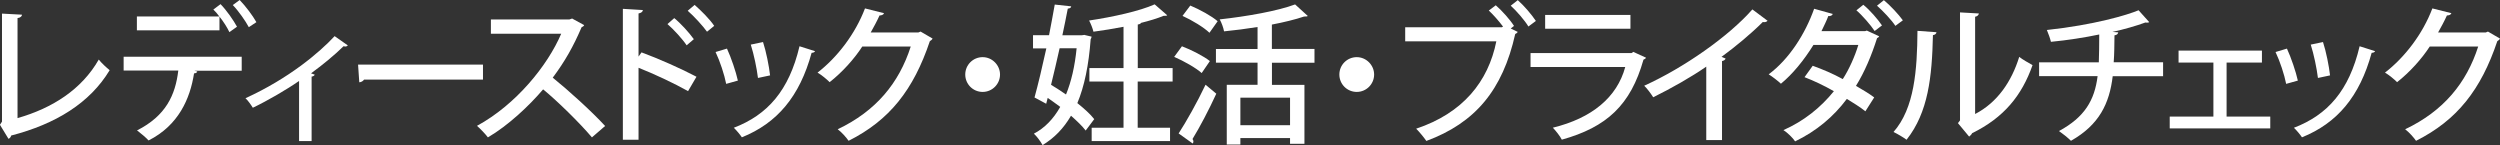
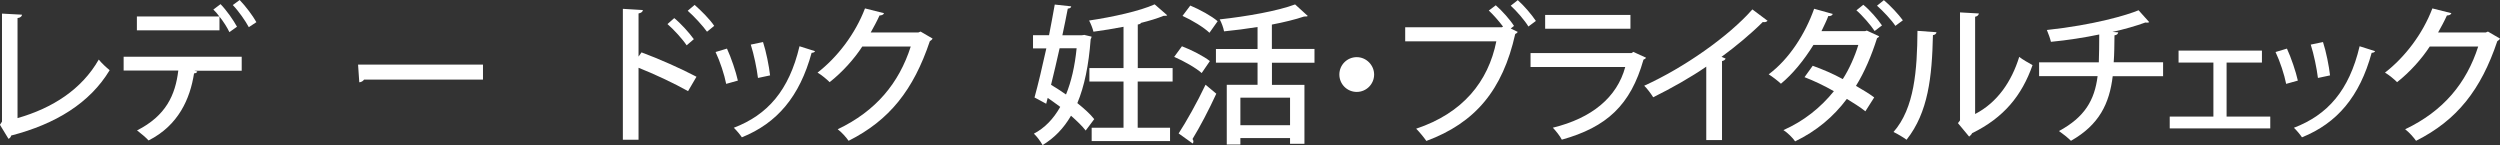
<svg xmlns="http://www.w3.org/2000/svg" id="_レイヤー_1" data-name="レイヤー_1" version="1.1" viewBox="0 0 350.84 20.35">
  <rect x="0" y="0" width="350.84" height="20.35" fill="#333333" stroke="none" />
  <defs>
    <style>
      .st0 {
        fill: #fff;
      }

      .st1 {
        display: none;
        fill: #2695a8;
      }
    </style>
  </defs>
  <rect class="st1" x="-98.01" y="-185.88" width="549" height="398" />
  <g>
    <path class="st0" d="M2.48,16.57c4.91-1.41,8.99-4.03,11.38-8.21.38.48,1.11,1.16,1.53,1.49-2.77,4.6-7.58,7.56-13.82,9.17-.04.19-.19.4-.38.46l-1.2-1.97.29-.44V1.91l2.81.15c-.02.23-.21.42-.63.48v14.03Z" />
    <path class="st0" d="M17.35,9.91v-1.95h16.57v1.97h-6.63l.4.1c-.04.15-.19.25-.46.27-.55,3.55-2.18,7.29-6.38,9.41-.32-.36-1.13-1.05-1.62-1.41,4.07-2.06,5.38-4.98,5.79-8.4h-7.66ZM32.19,4.51c-.29-.63-.82-1.47-1.39-2.18v1.93h-11.59v-1.95h11.57c-.27-.38-.57-.71-.84-.97l1.01-.76c.84.86,1.81,2.25,2.31,3.17l-1.07.76ZM34.92,3.82c-.44-.84-1.45-2.29-2.25-3.11l.96-.71c.84.86,1.85,2.21,2.35,3.11l-1.07.71Z" />
-     <path class="st0" d="M48.82,6.36c-.08.1-.21.17-.36.17-.08,0-.17-.02-.25-.04-1.34,1.32-3.04,2.69-4.56,3.8.25.08.42.15.52.19-.06.13-.21.25-.44.27v9.05h-1.76v-8.44c-1.64,1.15-4.45,2.79-6.49,3.76-.23-.38-.69-1.03-1.03-1.34,6.05-2.75,10.37-6.4,12.51-8.71l1.85,1.3Z" />
    <path class="st0" d="M50.25,9.07h17.53v2.1h-16.69c-.13.21-.4.36-.67.38l-.17-2.48Z" />
-     <path class="st0" d="M81.98,3.53c-.08.15-.19.23-.36.29-1.15,2.69-2.35,4.81-4.05,7.08,2.16,1.74,5.44,4.7,7.35,6.78l-1.85,1.6c-1.72-2.04-4.89-5.14-6.85-6.74-1.91,2.25-4.87,5.06-7.75,6.74-.34-.46-1.05-1.2-1.53-1.62,5.48-2.98,9.91-8.46,11.82-12.93h-9.87v-2h11.02l.38-.13,1.68.92Z" />
    <path class="st0" d="M96.56,12.79c-1.93-1.09-4.77-2.42-6.95-3.28v10.1h-2.2V1.24l2.81.17c-.02.23-.21.4-.61.48v6.05l.42-.59c2.39.88,5.58,2.29,7.71,3.42l-1.18,2.02ZM94.62,2.54c.88.71,2.08,2.02,2.75,2.96l-1.01.86c-.57-.86-1.83-2.25-2.69-2.98l.95-.84ZM97.48.69c.92.8,2.14,2.02,2.75,2.94l-1.01.82c-.59-.82-1.83-2.18-2.71-2.94l.97-.82Z" />
    <path class="st0" d="M102.02,6.82c.59,1.28,1.26,3.25,1.53,4.49l-1.64.46c-.25-1.28-.86-3.15-1.49-4.47l1.6-.48ZM114.38,7.18c-.06.15-.25.23-.48.23-1.68,6.15-4.85,9.87-9.79,11.86-.23-.36-.78-1.01-1.13-1.34,4.72-1.81,7.75-5.21,9.22-11.44l2.18.69ZM107.08,5.9c.44,1.34.84,3.36.99,4.68l-1.7.36c-.17-1.37-.57-3.3-1.01-4.68l1.72-.36Z" />
    <path class="st0" d="M130.87,5.42c-.06.15-.25.27-.38.36-2.29,6.82-5.65,11.09-11.4,13.98-.34-.48-.94-1.18-1.53-1.62,5.38-2.56,8.61-6.49,10.25-11.61h-6.8c-1.13,1.74-2.79,3.59-4.58,5-.4-.4-1.13-1.01-1.7-1.34,2.79-2.16,5.29-5.42,6.66-9.01l2.67.67c-.06.21-.34.32-.63.32-.38.84-.82,1.64-1.24,2.39h6.68l.32-.13,1.7.99Z" />
-     <path class="st0" d="M140.34,10.46c0,1.34-1.09,2.44-2.44,2.44s-2.44-1.09-2.44-2.44,1.09-2.44,2.44-2.44,2.44,1.13,2.44,2.44Z" />
    <path class="st0" d="M152.12,4.89l1.07.25c-.02.15-.06.25-.13.36-.27,3.65-.88,6.61-1.87,8.97.97.78,1.83,1.55,2.37,2.25l-1.2,1.6c-.48-.63-1.22-1.34-2.06-2.08-1.03,1.78-2.35,3.13-3.99,4.12-.27-.5-.8-1.22-1.22-1.6,1.49-.78,2.73-2.04,3.7-3.76-.59-.44-1.18-.86-1.76-1.26l-.21.82-1.64-.88c.5-1.81,1.09-4.3,1.66-6.89h-1.87v-1.85h2.25c.29-1.51.57-2.98.8-4.3l2.31.25c-.02.19-.17.29-.48.32-.21,1.13-.48,2.41-.76,3.74h2.69l.34-.04ZM148.7,6.78c-.4,1.76-.8,3.53-1.2,5.12.69.42,1.41.88,2.1,1.36.74-1.81,1.24-3.97,1.49-6.49h-2.39ZM164.55,11.44h-4.89v6.49h4.54v1.87h-11v-1.87h4.47v-6.49h-4.79v-1.89h4.79V3.76c-1.38.27-2.83.5-4.22.69-.1-.44-.38-1.15-.61-1.57,3.34-.5,7.08-1.32,9.2-2.27l1.76,1.53c-.08.08-.15.08-.5.08-.88.36-1.97.69-3.17.99-.06.13-.21.19-.46.23v6.11h4.89v1.89Z" />
    <path class="st0" d="M165.86,6.49c1.32.5,3.06,1.39,3.93,2.08l-1.15,1.68c-.82-.73-2.5-1.68-3.86-2.27l1.09-1.49ZM165.4,18.73c1.07-1.64,2.62-4.39,3.78-6.84l1.51,1.26c-1.03,2.25-2.33,4.72-3.34,6.36.08.1.13.23.13.34s-.04.21-.1.29l-1.97-1.41ZM167.04.78c1.32.55,3,1.47,3.84,2.2l-1.15,1.62c-.78-.76-2.44-1.76-3.78-2.37l1.09-1.45ZM184.48,8.8h-5.98v3.11h4.56v8.27h-2.02v-.8h-6.97v.9h-1.91v-8.38h4.32v-3.11h-5.84v-1.91h5.84v-3.09c-1.55.25-3.17.46-4.7.61-.08-.48-.36-1.24-.61-1.68,3.84-.42,8.13-1.18,10.58-2.1l1.78,1.62c-.1.08-.21.08-.52.08-1.24.42-2.81.8-4.52,1.13v3.42h5.98v1.91ZM181.04,17.57v-3.86h-6.97v3.86h6.97Z" />
    <path class="st0" d="M192.84,10.46c0,1.34-1.09,2.44-2.44,2.44s-2.44-1.09-2.44-2.44,1.09-2.44,2.44-2.44,2.44,1.13,2.44,2.44Z" />
    <path class="st0" d="M209.91.74c.9.78,2.02,2.04,2.56,2.9l-.46.36.99.48c-.08.13-.21.23-.36.29-1.76,7.87-5.61,12.47-12.47,15.01-.38-.55-1.01-1.3-1.43-1.72,6.55-2.18,10.12-6.61,11.25-12.26h-12.79v-1.97h13.56l.17-.1c-.59-.78-1.39-1.7-2-2.25l.97-.73ZM214.49,3.72c-.5-.84-1.66-2.18-2.48-2.92l.99-.78c.9.8,1.97,2.06,2.54,2.92l-1.05.78Z" />
    <path class="st0" d="M231,8.1c-.08.13-.19.21-.36.27-1.8,6.38-5.16,9.47-11.46,11.23-.25-.5-.84-1.24-1.26-1.68,5.48-1.34,9.01-4.26,10.16-8.52h-13.29v-1.95h14.17l.25-.17,1.79.82ZM228.81,4.03h-11.97v-1.93h11.97v1.93Z" />
    <path class="st0" d="M248.05,2.92c-.1.1-.25.19-.46.19-.06,0-.13,0-.21-.02-1.62,1.62-3.78,3.42-5.79,4.89.19.08.44.19.57.23-.04.17-.23.31-.5.36v11.09h-2.21v-10.31c-2.06,1.43-4.89,3.04-7.45,4.3-.29-.48-.84-1.22-1.26-1.62,5.61-2.54,11.88-6.95,15.18-10.71l2.14,1.6Z" />
    <path class="st0" d="M263.71,5.1c-.06.13-.17.19-.29.25-.78,2.46-1.76,4.77-2.96,6.7.82.48,1.89,1.11,2.56,1.62l-1.24,1.95c-.67-.55-1.78-1.24-2.6-1.74-1.89,2.52-4.26,4.51-7.26,5.96-.31-.48-1.09-1.24-1.64-1.58,2.88-1.28,5.21-3.15,7.08-5.46-1.32-.76-2.81-1.47-4.12-1.97l1.15-1.6c1.34.48,2.84,1.11,4.22,1.87.9-1.39,1.72-3.25,2.18-4.79h-6.3c-1.34,2.16-2.92,4.09-4.56,5.44-.4-.38-1.22-1.01-1.72-1.32,2.86-2.12,5.12-5.65,6.38-9.2l2.62.73c-.11.25-.36.32-.63.29-.25.67-.63,1.43-.96,2.12h6.13l.23-.08,1.72.8ZM261.49.67c.92.74,2.04,2.04,2.62,2.9l-1.03.78c-.53-.8-1.74-2.21-2.56-2.9l.97-.78ZM264.37.02c.92.76,2.06,1.99,2.67,2.83l-1.05.78c-.52-.8-1.76-2.12-2.58-2.83l.97-.78Z" />
    <path class="st0" d="M271.76,4.51c-.02.23-.21.38-.5.42-.13,5.84-.65,10.83-3.7,14.68-.46-.34-1.24-.8-1.83-1.09,2.94-3.34,3.32-8.69,3.36-14.19l2.67.19ZM277.18,16c3.13-1.62,5.12-4.56,6.19-8.02.44.36,1.37.88,1.87,1.16-1.51,4.28-4.03,7.37-8.48,9.55-.08.19-.27.36-.42.48l-1.57-1.89.29-.38V1.74l2.65.15c-.04.21-.19.4-.53.46v13.65Z" />
    <path class="st0" d="M303.57,10.69h-7.08c-.46,3.84-1.89,6.82-5.86,9.07-.44-.44-1.16-1.01-1.68-1.37,3.61-1.95,5-4.33,5.42-7.71h-8.21v-1.93h8.38c.04-1.24.06-2.44.06-3.91-1.99.42-4.55.82-6.78,1.03-.12-.52-.34-1.09-.57-1.66,6.61-.71,11.28-2.1,12.87-2.77l1.49,1.66c-.06.06-.19.08-.31.08-.08,0-.15,0-.23-.02-1.18.44-3.09.99-4.62,1.32l.82.06c-.04.21-.19.38-.53.42-.02,1.39-.02,2.6-.11,3.78h6.93v1.93Z" />
    <path class="st0" d="M317.43,7.1v1.68h-4.96v7.58h6.13v1.66h-14.11v-1.66h6.13v-7.58h-4.89v-1.68h11.7Z" />
    <path class="st0" d="M320.94,6.82c.59,1.28,1.26,3.25,1.53,4.49l-1.64.46c-.25-1.28-.86-3.15-1.49-4.47l1.6-.48ZM333.31,7.18c-.06.15-.25.23-.48.23-1.68,6.15-4.85,9.87-9.78,11.86-.23-.36-.78-1.01-1.13-1.34,4.72-1.81,7.75-5.21,9.22-11.44l2.18.69ZM326,5.9c.44,1.34.84,3.36.99,4.68l-1.7.36c-.17-1.37-.57-3.3-1.01-4.68l1.72-.36Z" />
    <path class="st0" d="M350.84,5.42c-.06.15-.25.27-.38.36-2.29,6.82-5.65,11.09-11.4,13.98-.34-.48-.95-1.18-1.53-1.62,5.38-2.56,8.61-6.49,10.25-11.61h-6.8c-1.13,1.74-2.79,3.59-4.58,5-.4-.4-1.13-1.01-1.7-1.34,2.79-2.16,5.29-5.42,6.65-9.01l2.67.67c-.06.21-.34.32-.63.32-.38.84-.82,1.64-1.24,2.39h6.68l.32-.13,1.7.99Z" />
  </g>
</svg>